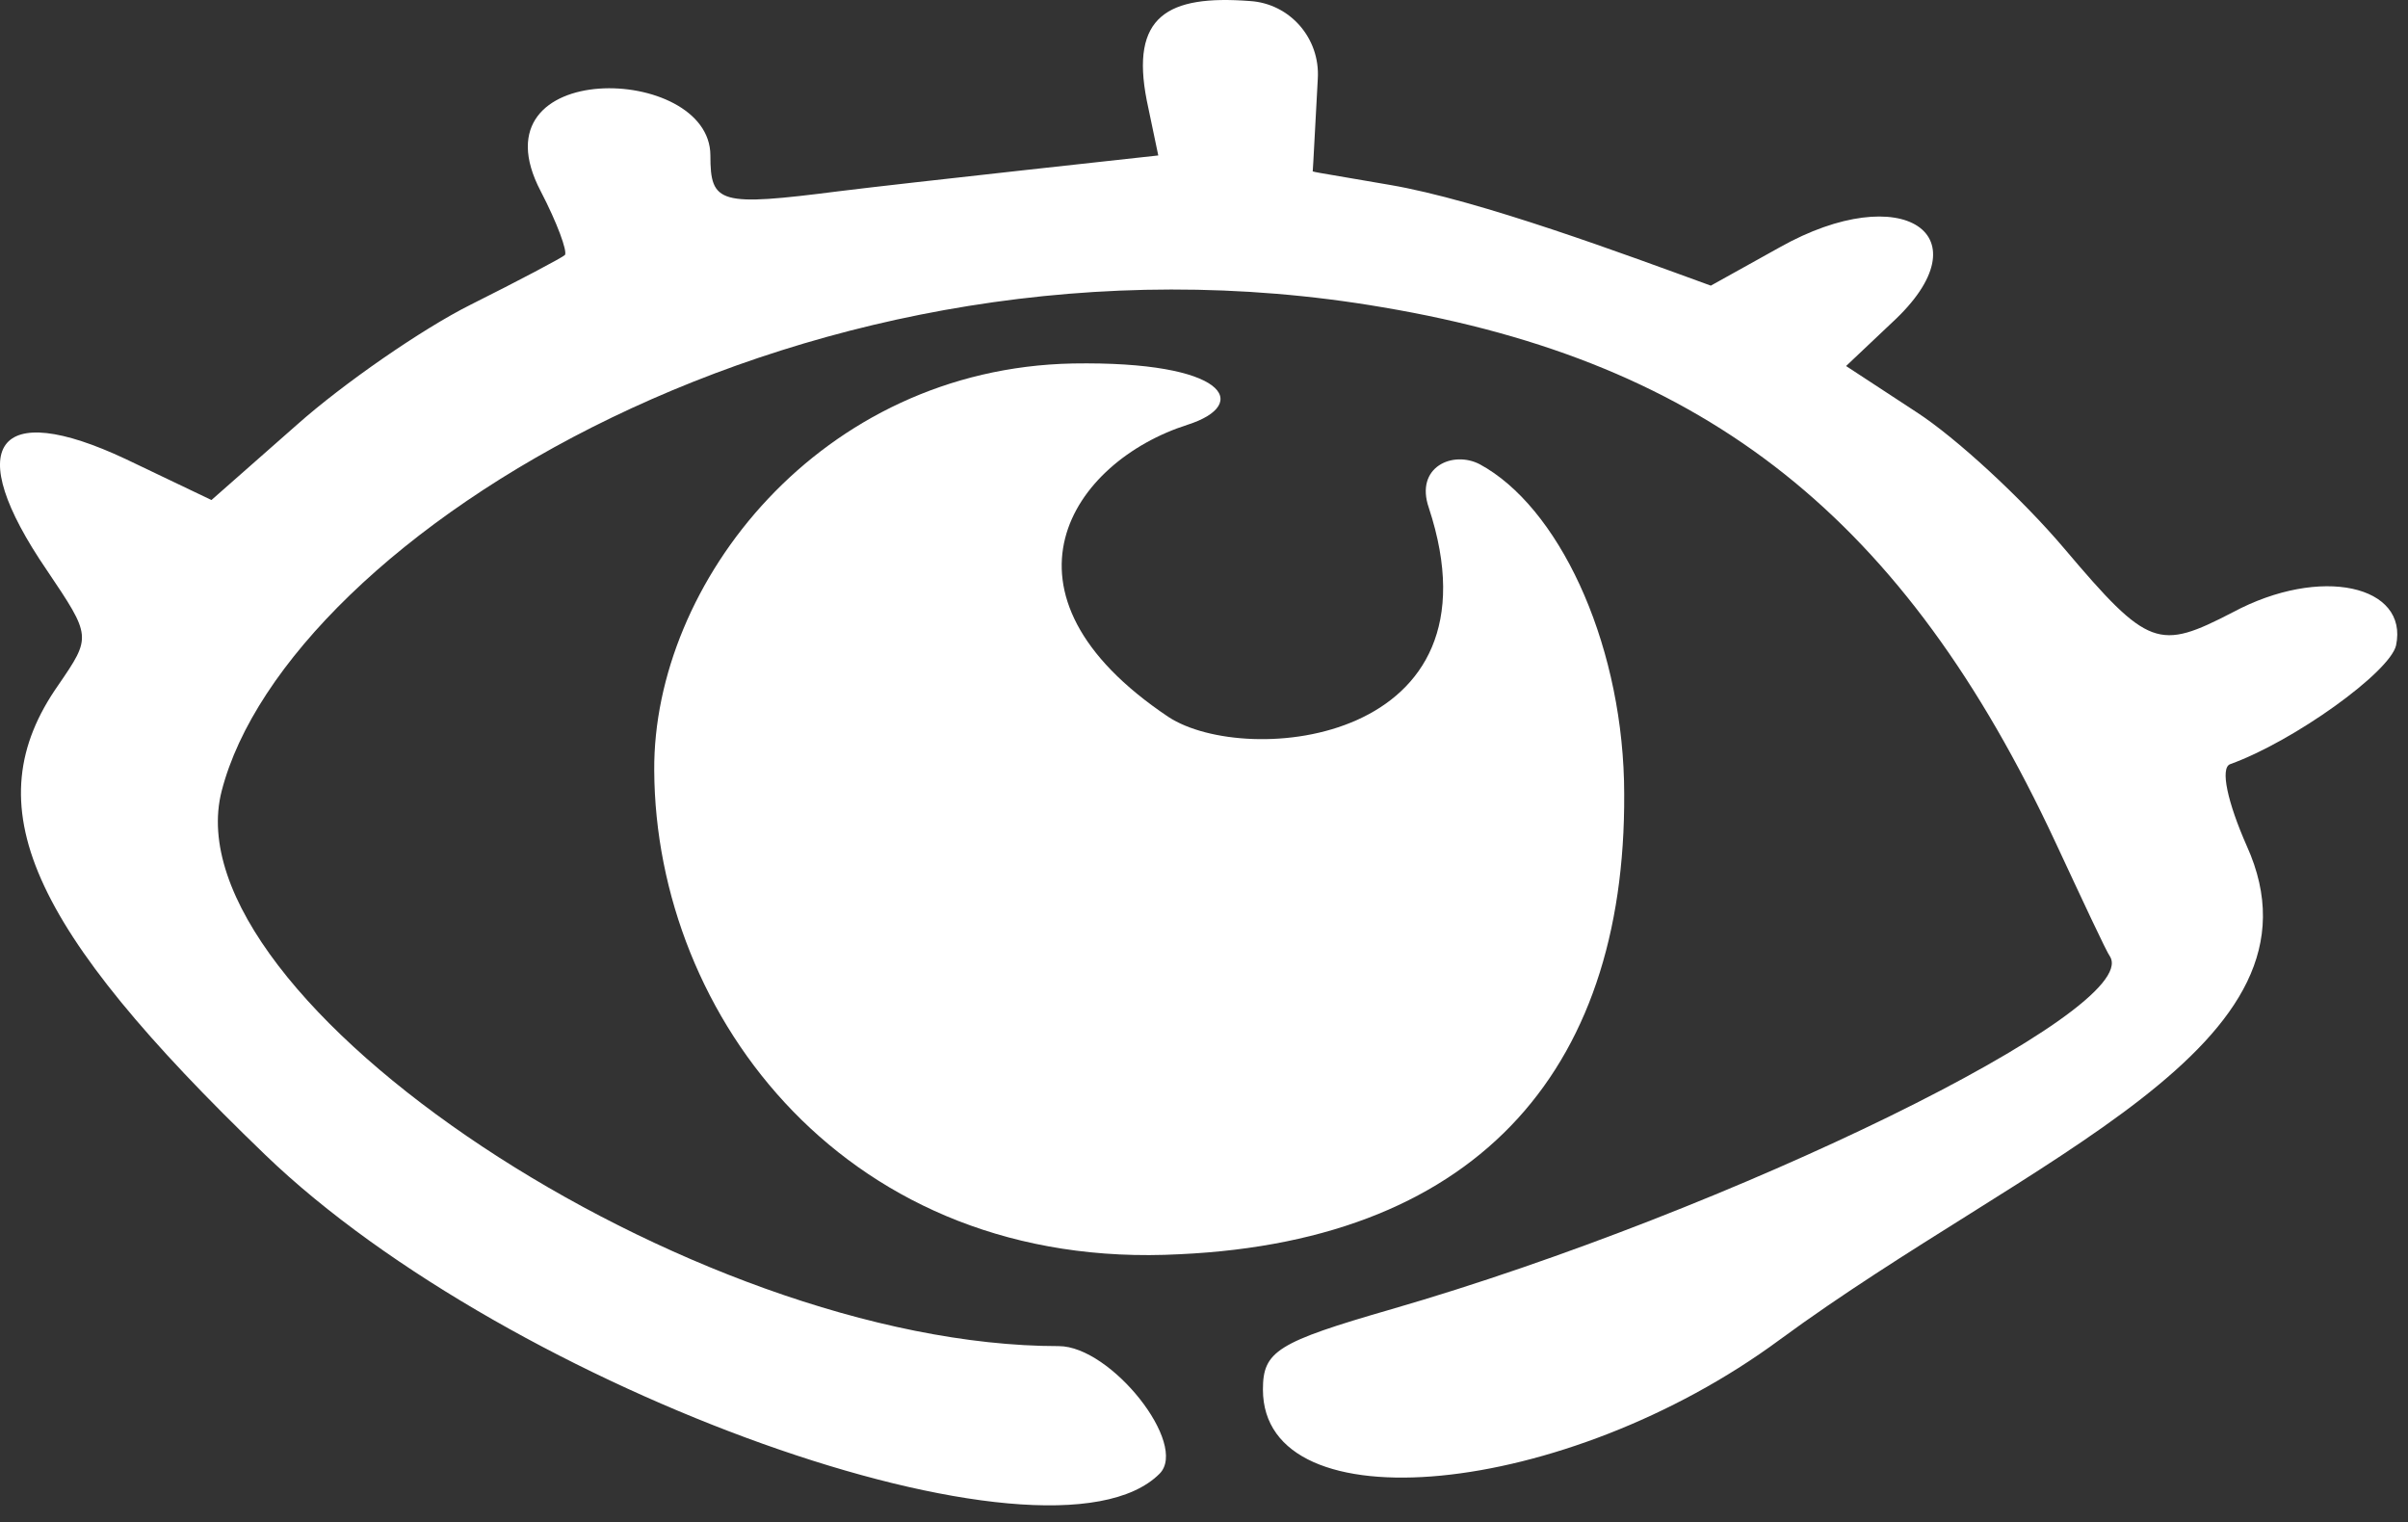
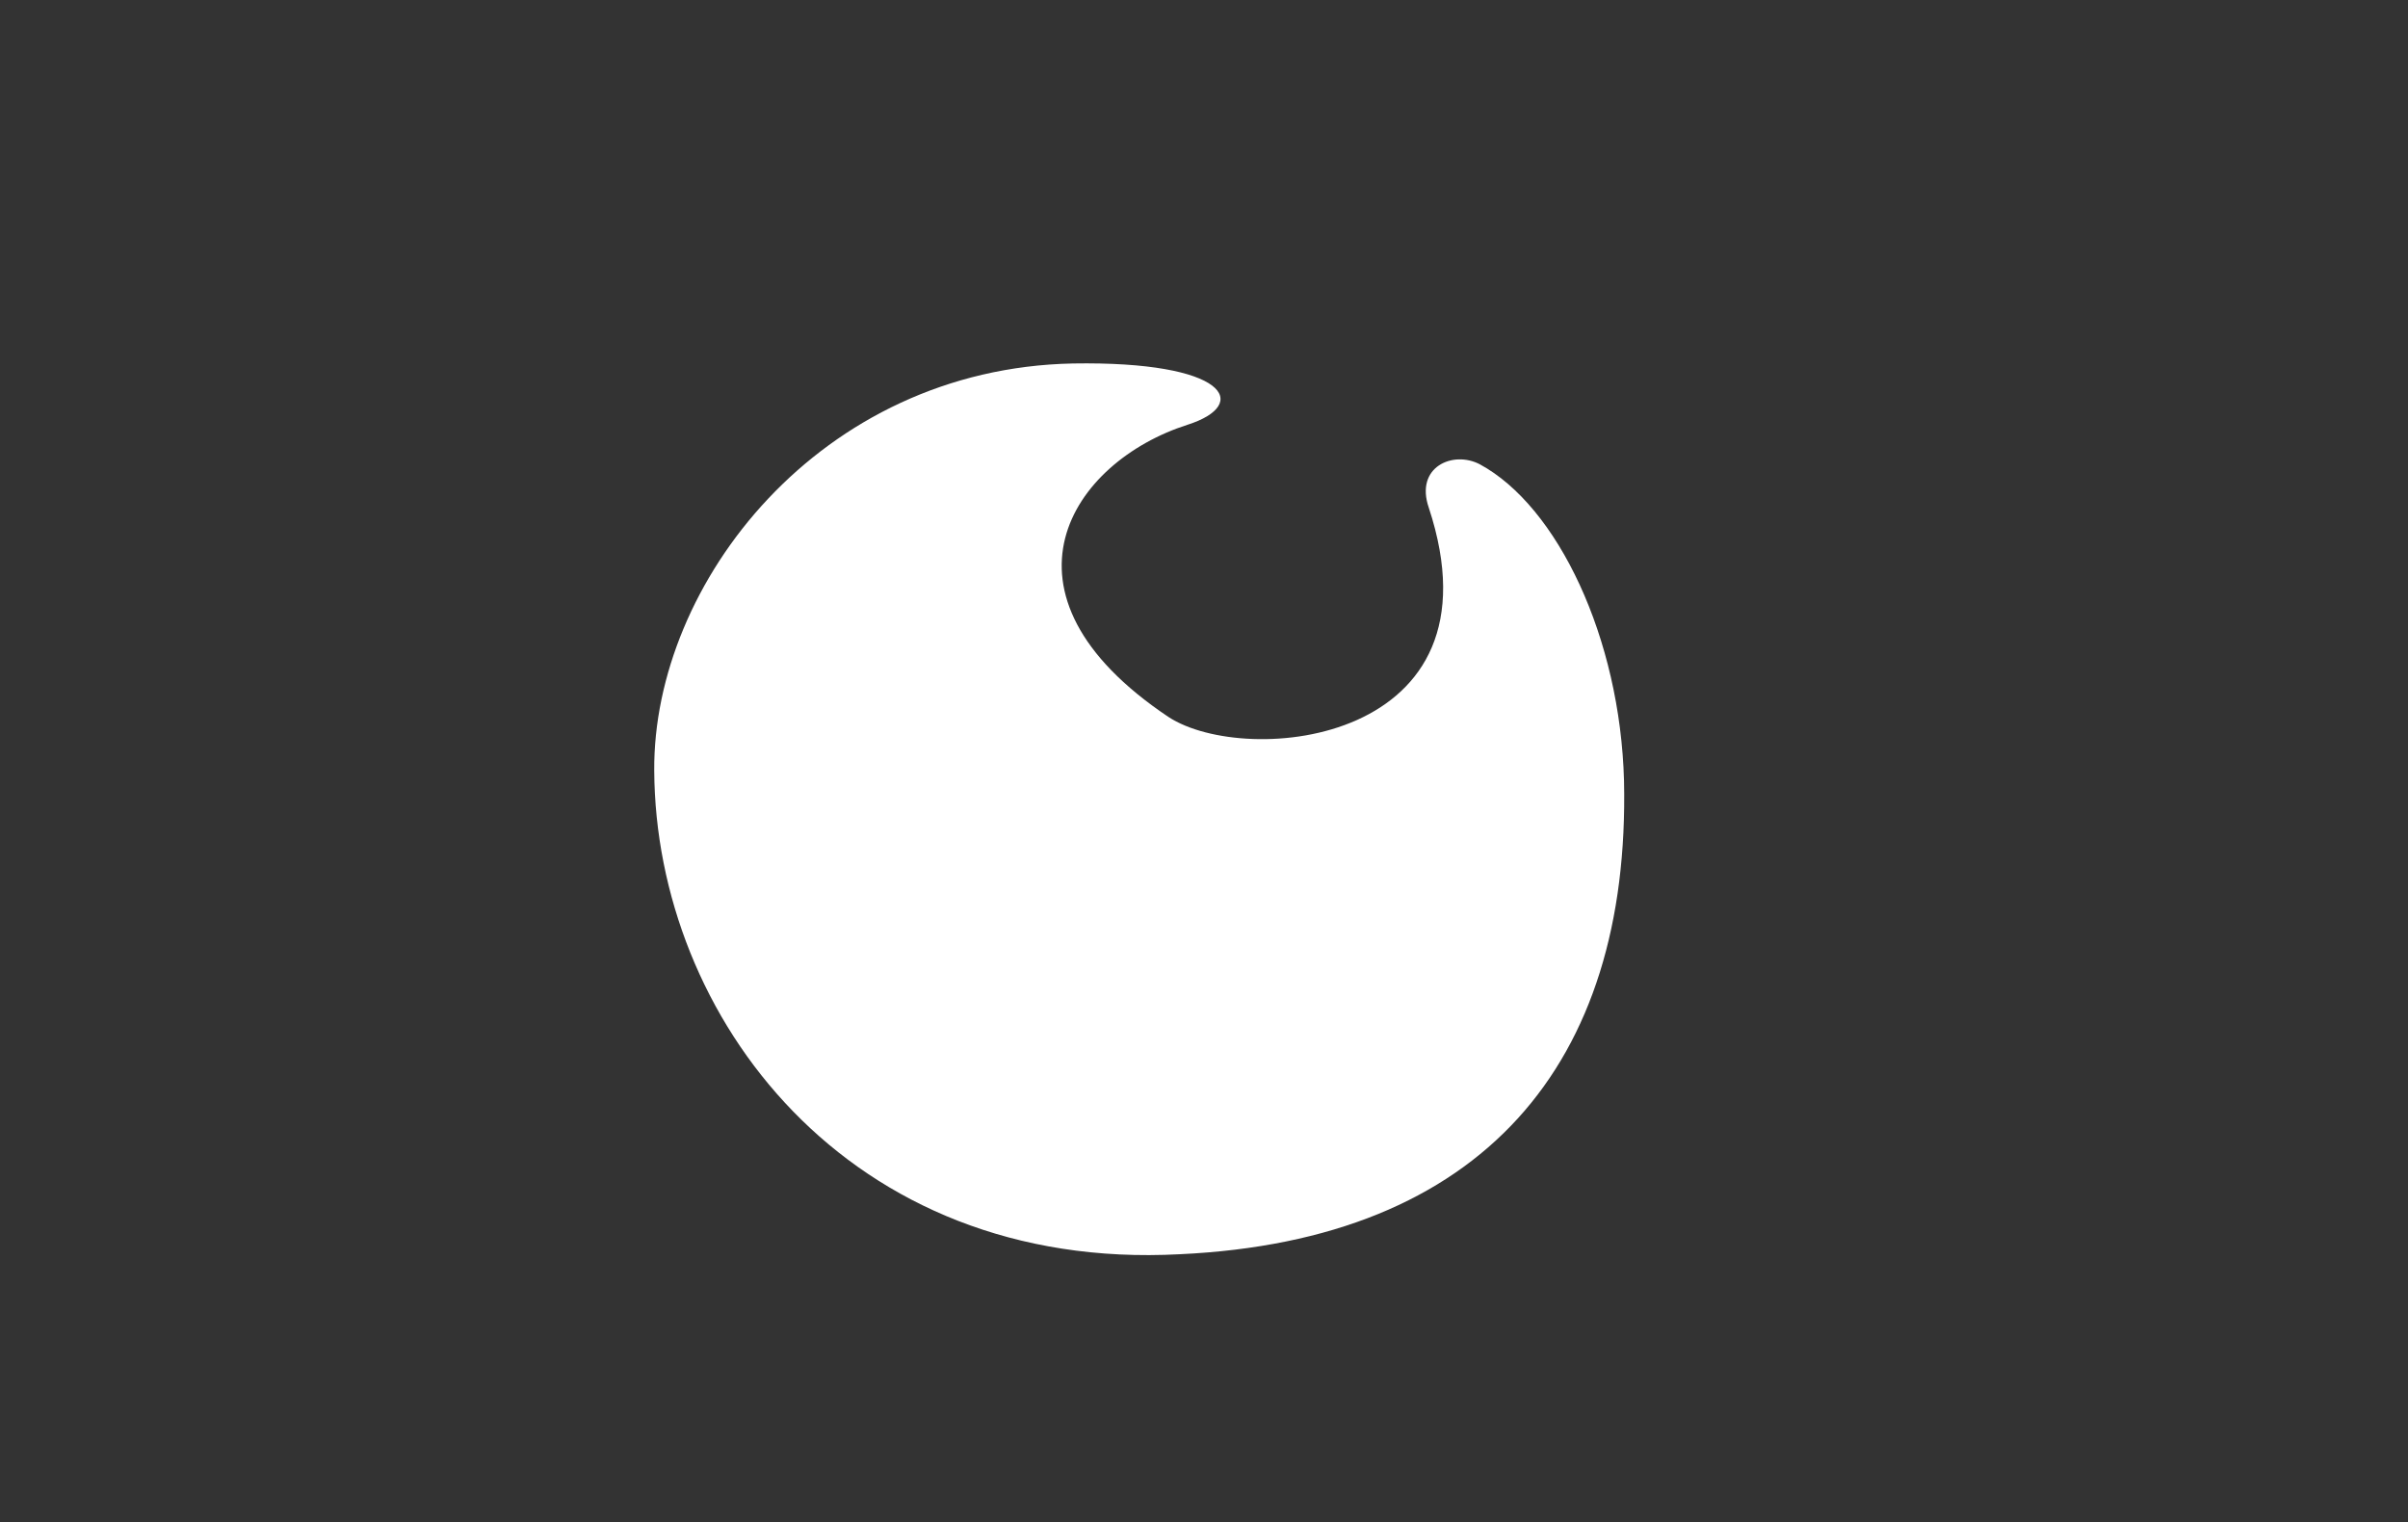
<svg xmlns="http://www.w3.org/2000/svg" width="87" height="55" viewBox="0 0 87 55" fill="none">
  <rect x="0" y="0" width="87" height="55" fill="#333333" stroke="none" />
-   <path d="M80.667 22.121C77.993 23.504 77.624 23.412 74.581 19.816C73.06 18.018 70.662 15.805 69.233 14.883L66.698 13.223L68.357 11.655C71.815 8.474 68.726 6.446 64.3 8.935L61.811 10.319C58.768 9.212 53.466 7.23 50.193 6.676C47.242 6.169 47.427 6.215 47.427 6.169C47.427 6.215 47.427 6.354 47.611 2.85C47.703 1.375 46.597 0.13 45.168 0.038C42.171 -0.193 40.834 0.591 41.433 3.634L41.848 5.616C41.848 5.616 32.536 6.63 30.323 6.907C25.989 7.46 25.666 7.368 25.666 5.616C25.666 2.297 16.999 2.066 19.535 6.907C20.134 8.059 20.503 9.074 20.411 9.212C20.318 9.304 18.751 10.134 16.999 11.01C15.247 11.886 12.389 13.868 10.729 15.344L7.64 18.064L4.551 16.588C-0.151 14.376 -1.396 16.081 1.693 20.599C3.307 22.997 3.307 22.997 2.108 24.748C-0.935 29.082 1.002 33.462 9.577 41.714C18.428 50.243 37.93 57.205 41.894 53.24C42.955 52.179 40.143 48.63 38.252 48.63C24.975 48.63 6.073 36.09 8.009 28.575C10.36 19.447 29.262 7.552 49.962 11.102C61.718 13.085 68.818 18.755 74.258 30.419C75.227 32.494 76.102 34.384 76.241 34.568C77.347 36.505 62.548 43.743 50.285 47.293C46.136 48.491 45.629 48.814 45.629 50.197C45.629 55.176 56.555 54.116 64.3 48.399C73.336 41.76 84.447 37.795 81.174 30.558C80.482 28.99 80.206 27.745 80.574 27.607C82.879 26.777 86.337 24.288 86.568 23.319C87.029 21.153 83.848 20.415 80.667 22.121Z" fill="white" />
-   <path d="M58.675 28.206C58.536 23.043 56.278 18.294 53.465 16.773C52.497 16.266 51.114 16.865 51.621 18.34C54.434 26.869 45.029 27.745 42.216 25.901C35.532 21.429 38.713 16.68 42.908 15.344C45.213 14.606 44.337 13.038 38.759 13.131C29.63 13.315 23.591 21.06 23.637 27.837C23.683 36.735 30.645 45.956 42.631 45.31C53.558 44.803 58.905 38.441 58.675 28.206Z" fill="white" />
+   <path d="M58.675 28.206C58.536 23.043 56.278 18.294 53.465 16.773C52.497 16.266 51.114 16.865 51.621 18.34C54.434 26.869 45.029 27.745 42.216 25.901C35.532 21.429 38.713 16.68 42.908 15.344C45.213 14.606 44.337 13.038 38.759 13.131C29.63 13.315 23.591 21.06 23.637 27.837C23.683 36.735 30.645 45.956 42.631 45.31C53.558 44.803 58.905 38.441 58.675 28.206" fill="white" />
</svg>